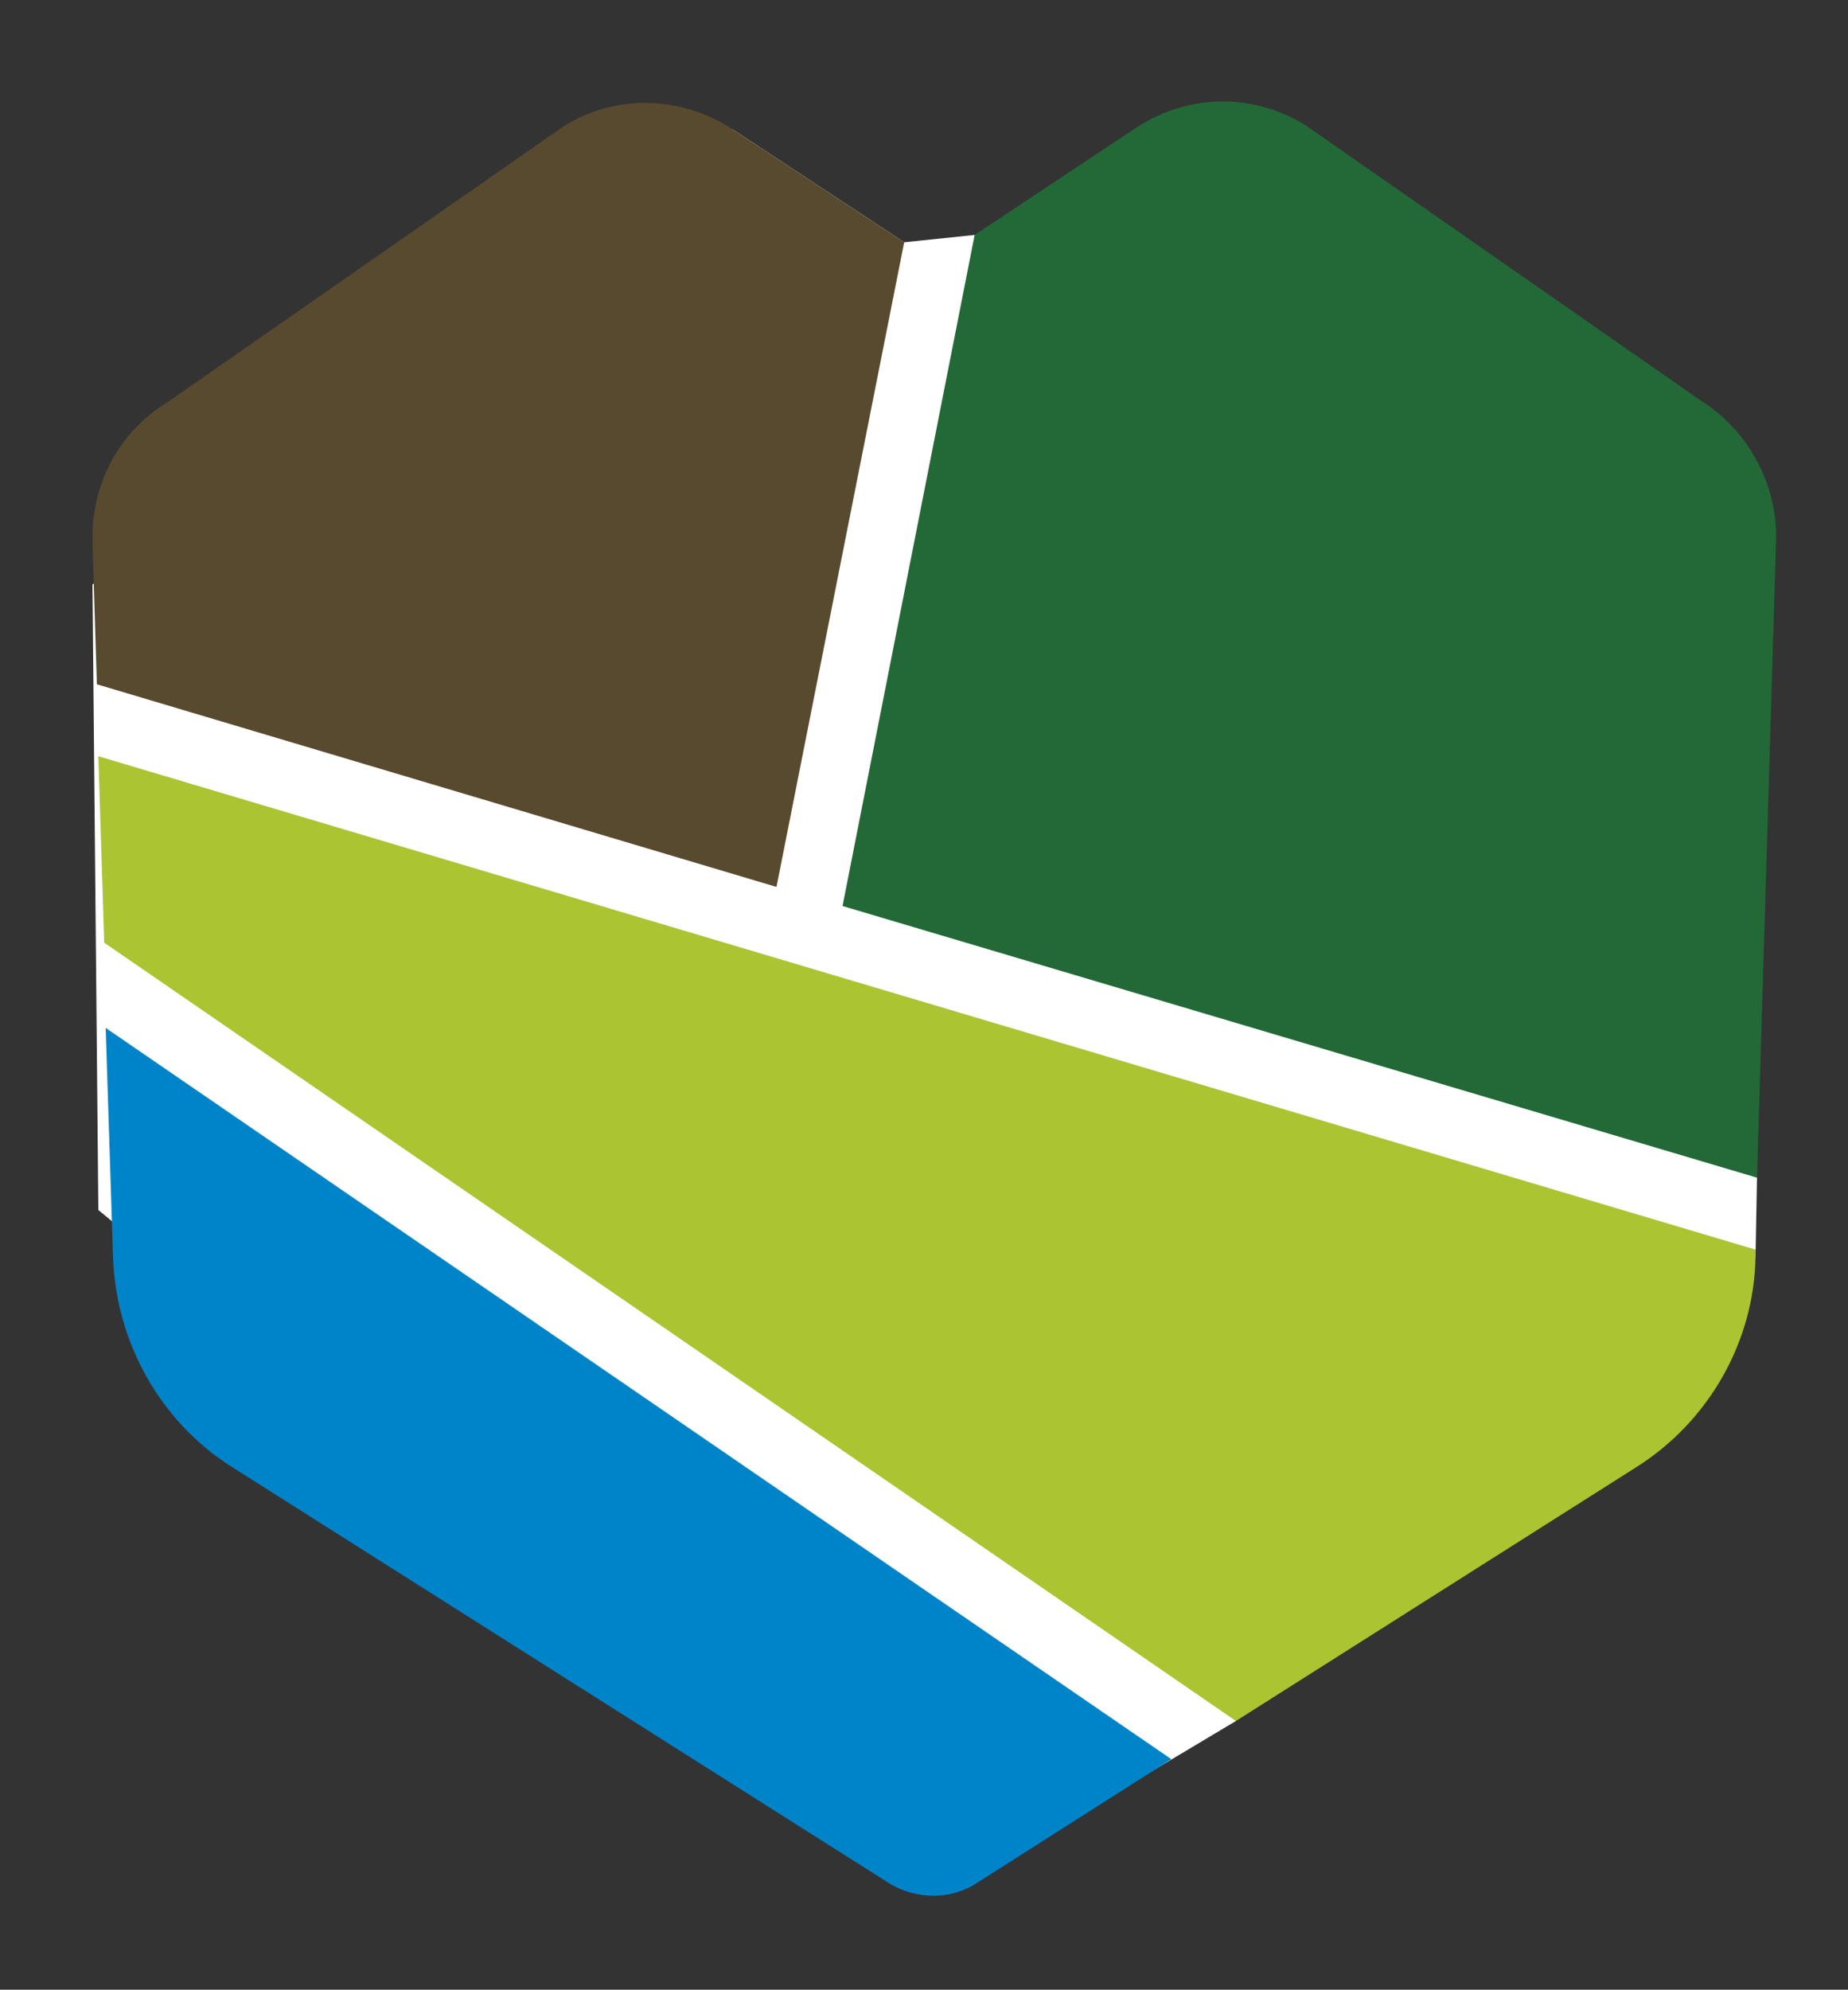
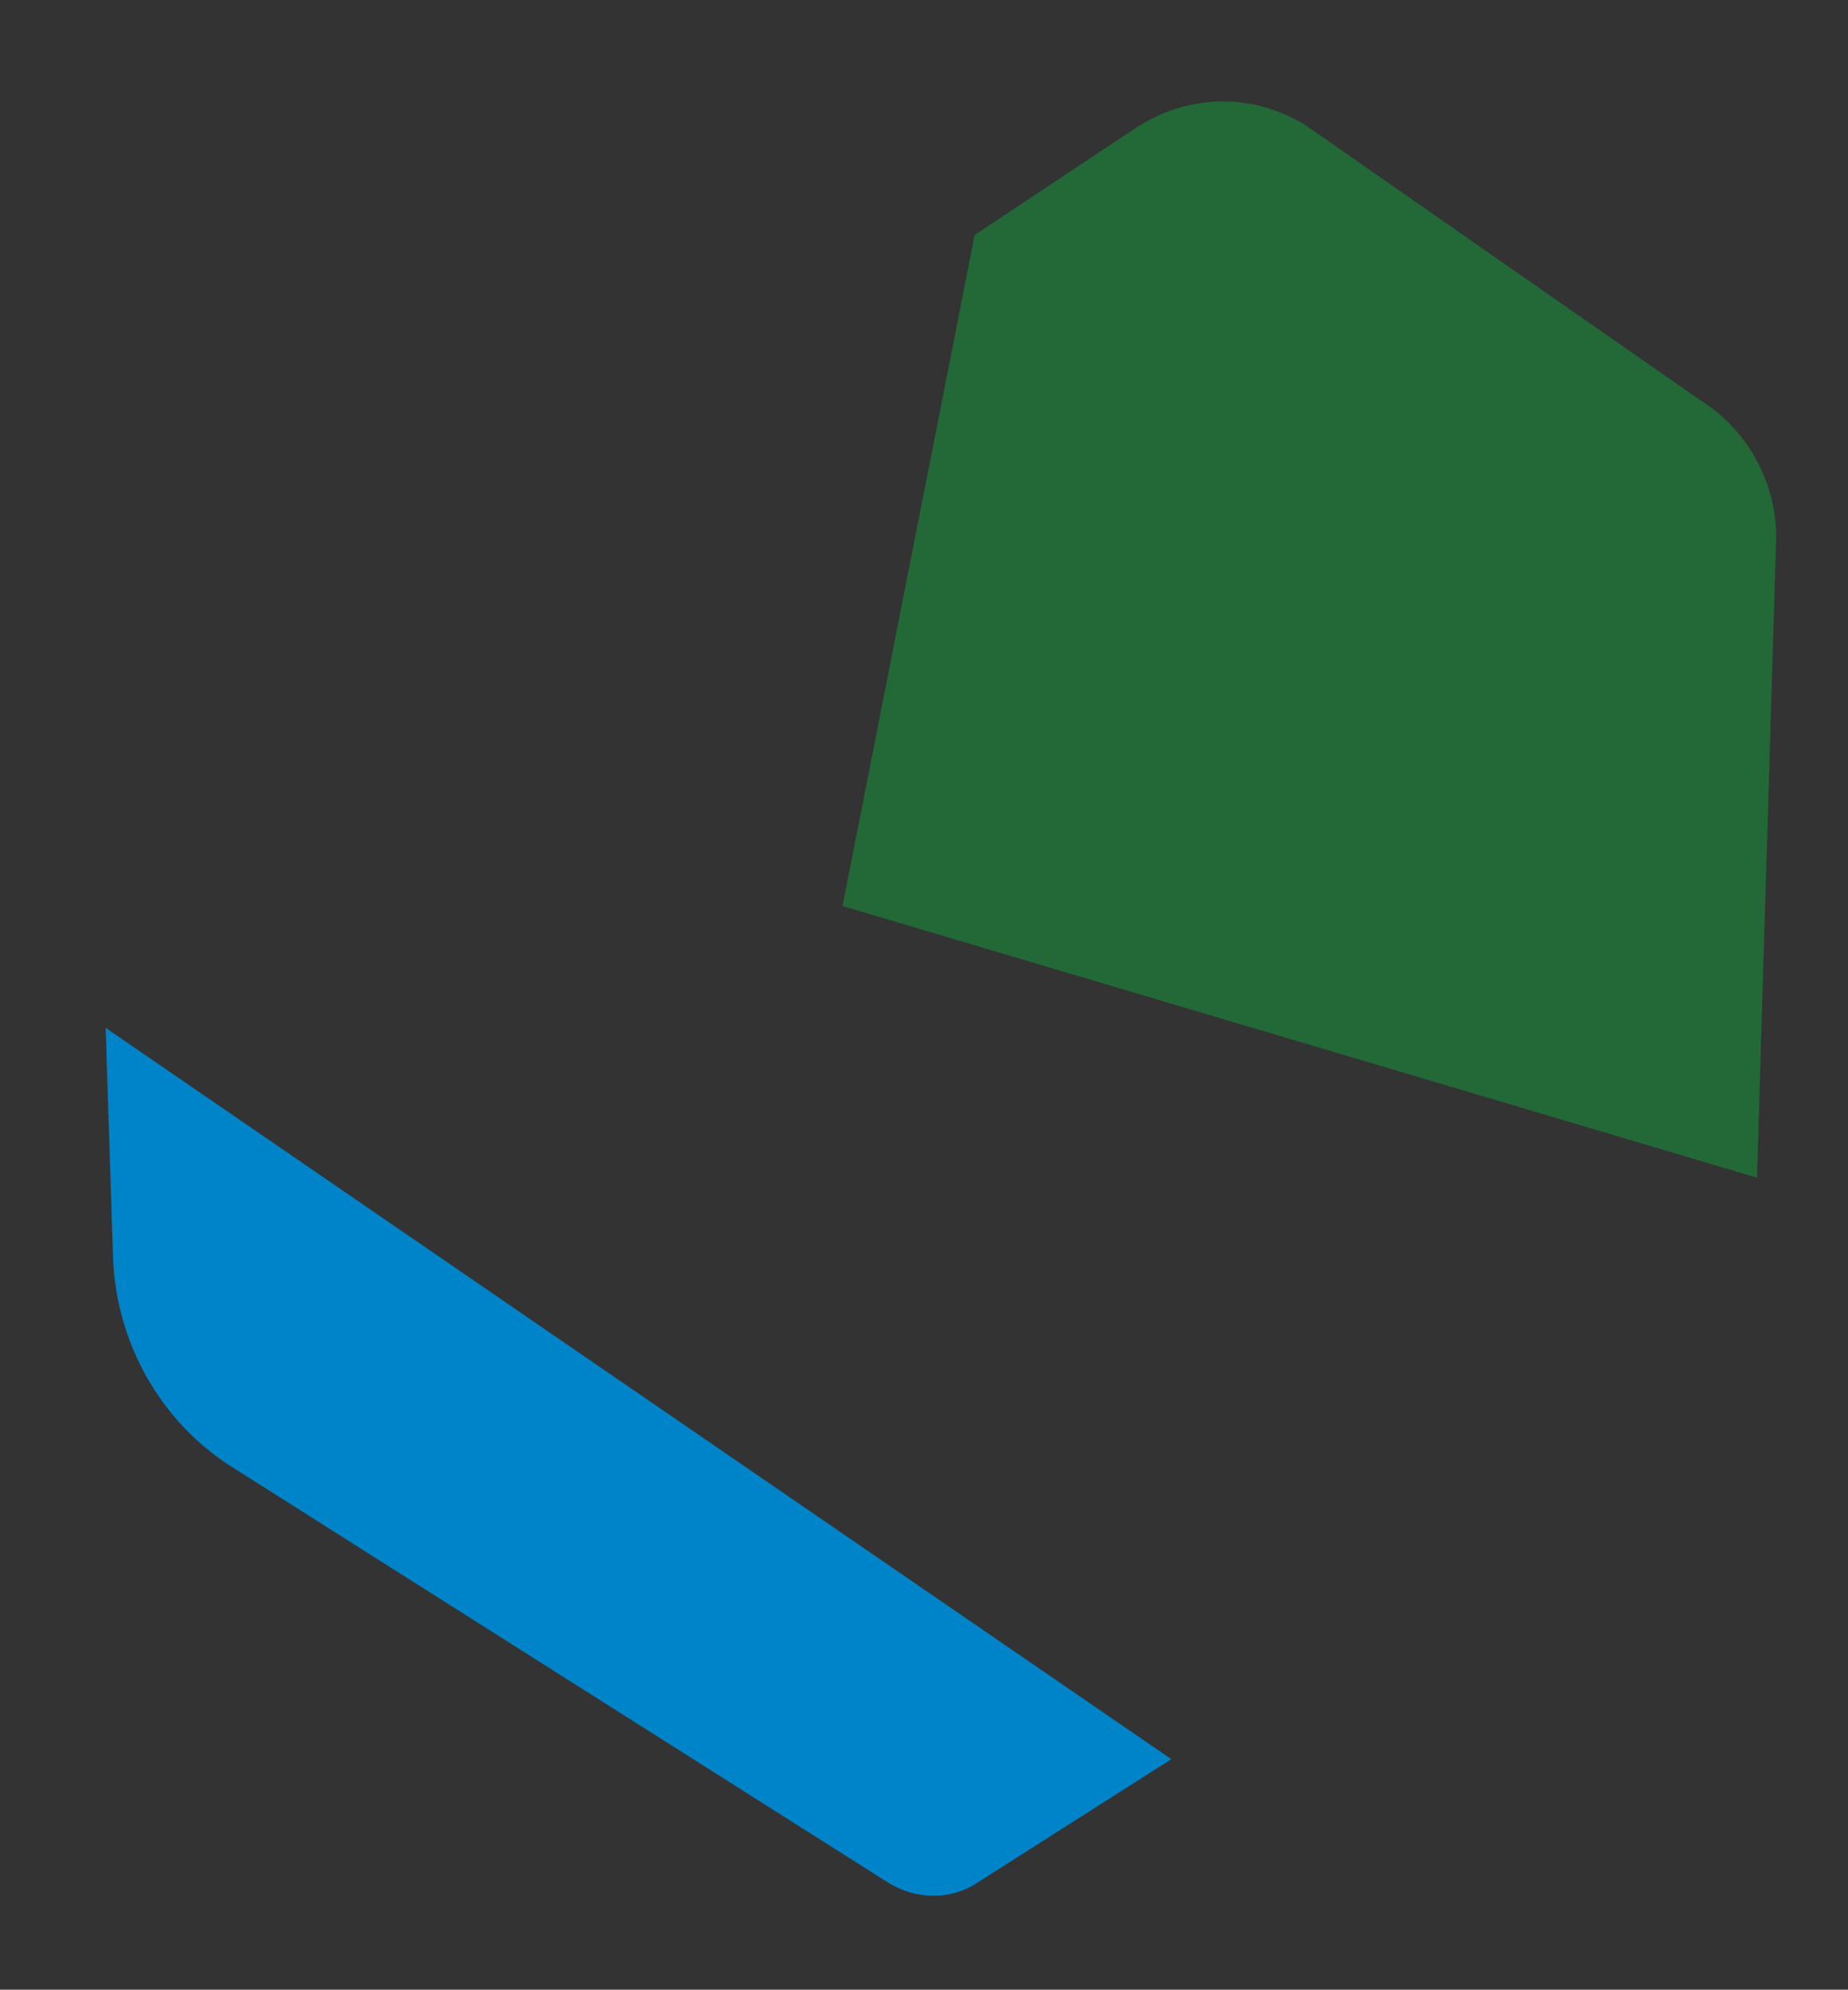
<svg xmlns="http://www.w3.org/2000/svg" version="1.1" id="Laag_1" x="0px" y="0px" viewBox="0 0 125.9 135.5" style="enable-background:new 0 0 125.9 135.5;" xml:space="preserve">
  <rect x="0" y="0" width="125.9" height="135.5" fill="#333333" stroke="none" />
  <style type="text/css">
	.st0{fill:#FFFFFF;}
	.st1{fill:#226937;}
	.st2{fill:#ABC432;}
	.st3{fill:#584A2F;}
	.st4{fill:#0084C9;}
</style>
-   <polygon class="st0" points="6.7,82.4 6.3,39.8 49.9,8.8 61.6,16.5 66.4,16 112.9,70 119.7,80.2 119.6,85.6 90.8,99.5 84.2,117.2   77.5,121.2 41.9,111.5 " />
  <g>
    <path class="st1" d="M119.7,80.2l1.3-43.4c0.1-3.8-1.9-7.5-5.1-9.5l-27-18.8c-3.6-2.2-8-2.1-11.5,0.2l-11,7.3l-9,45.7L119.7,80.2z" />
-     <path class="st2" d="M7.1,64.2l77.1,53l27.3-17.3c4.9-3.1,8-8.5,8.1-14.3v-0.5L6.7,51.5L7.1,64.2z" />
-     <path class="st3" d="M61.6,16.5L49.9,8.8c-3.5-2.3-8-2.4-11.5-0.2l-27,18.8c-3.3,2-5.2,5.6-5.1,9.5l0.3,9.7l46.3,13.8L61.6,16.5z" />
    <path class="st4" d="M7.7,85.6c0.2,5.8,3.2,11.2,8.1,14.3l44.7,28.3c1.9,1.2,4.3,1.2,6.1,0l13.2-8.4L7.2,70L7.7,85.6z" />
  </g>
</svg>